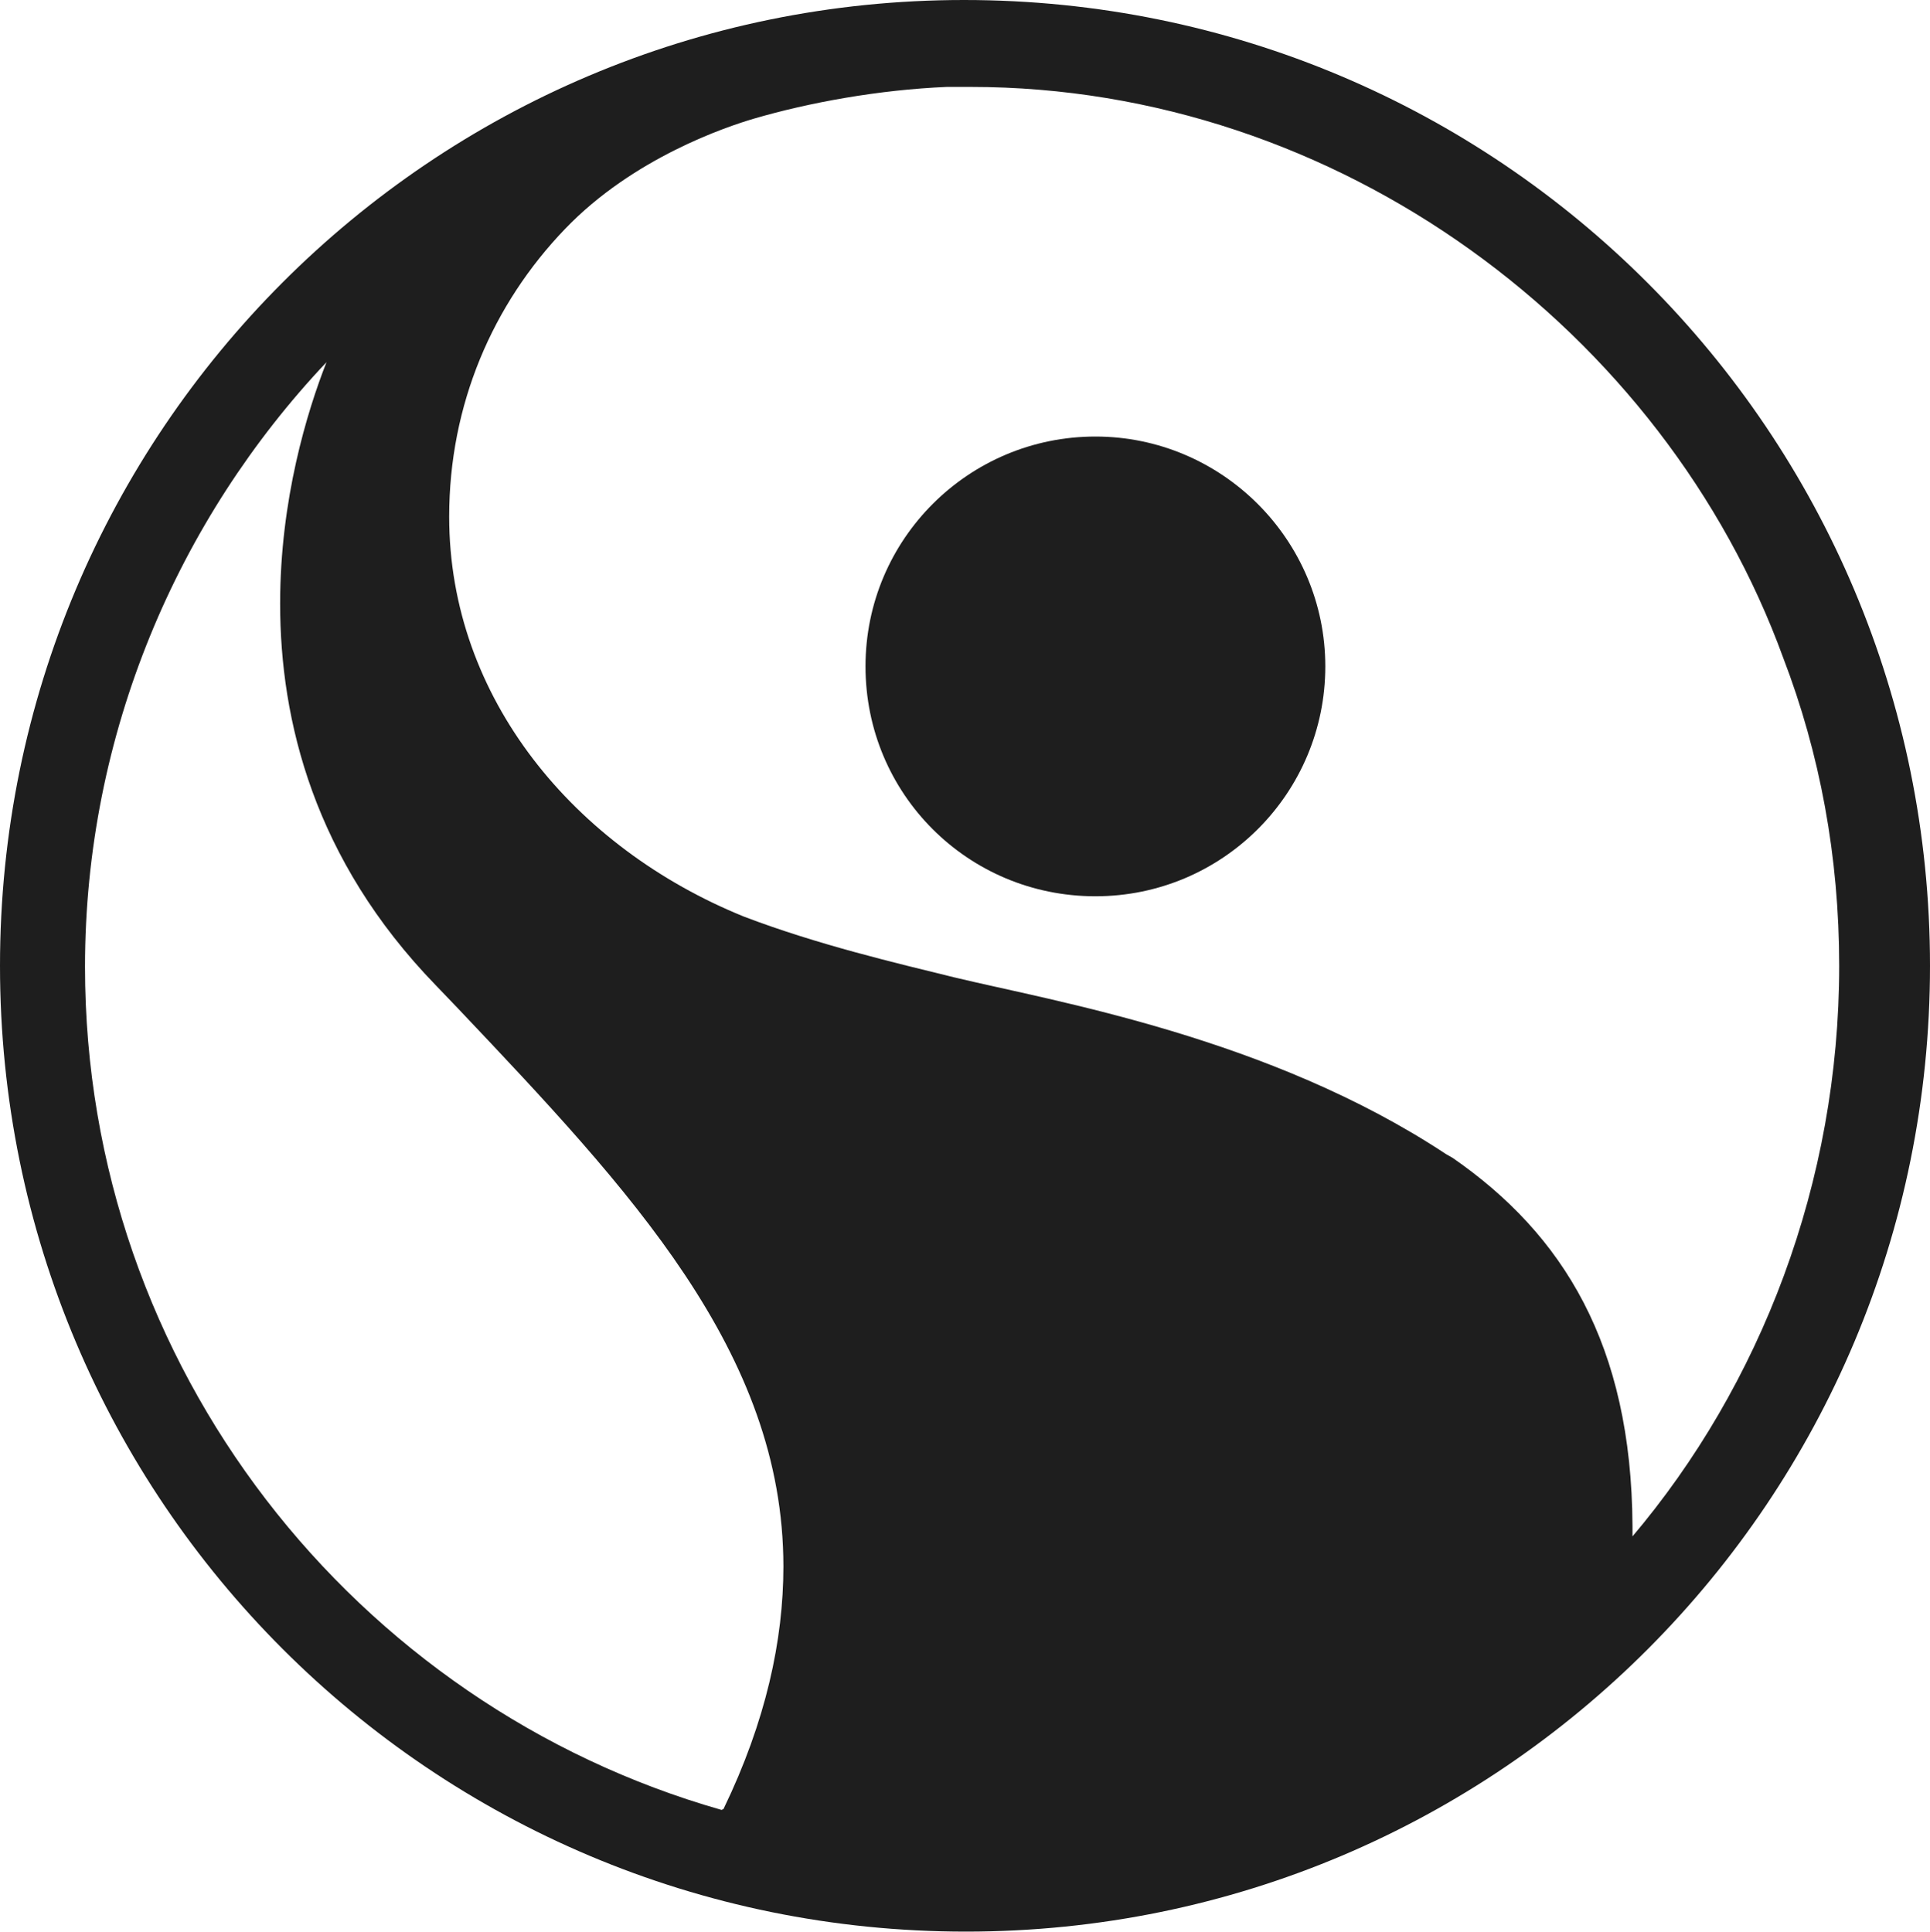
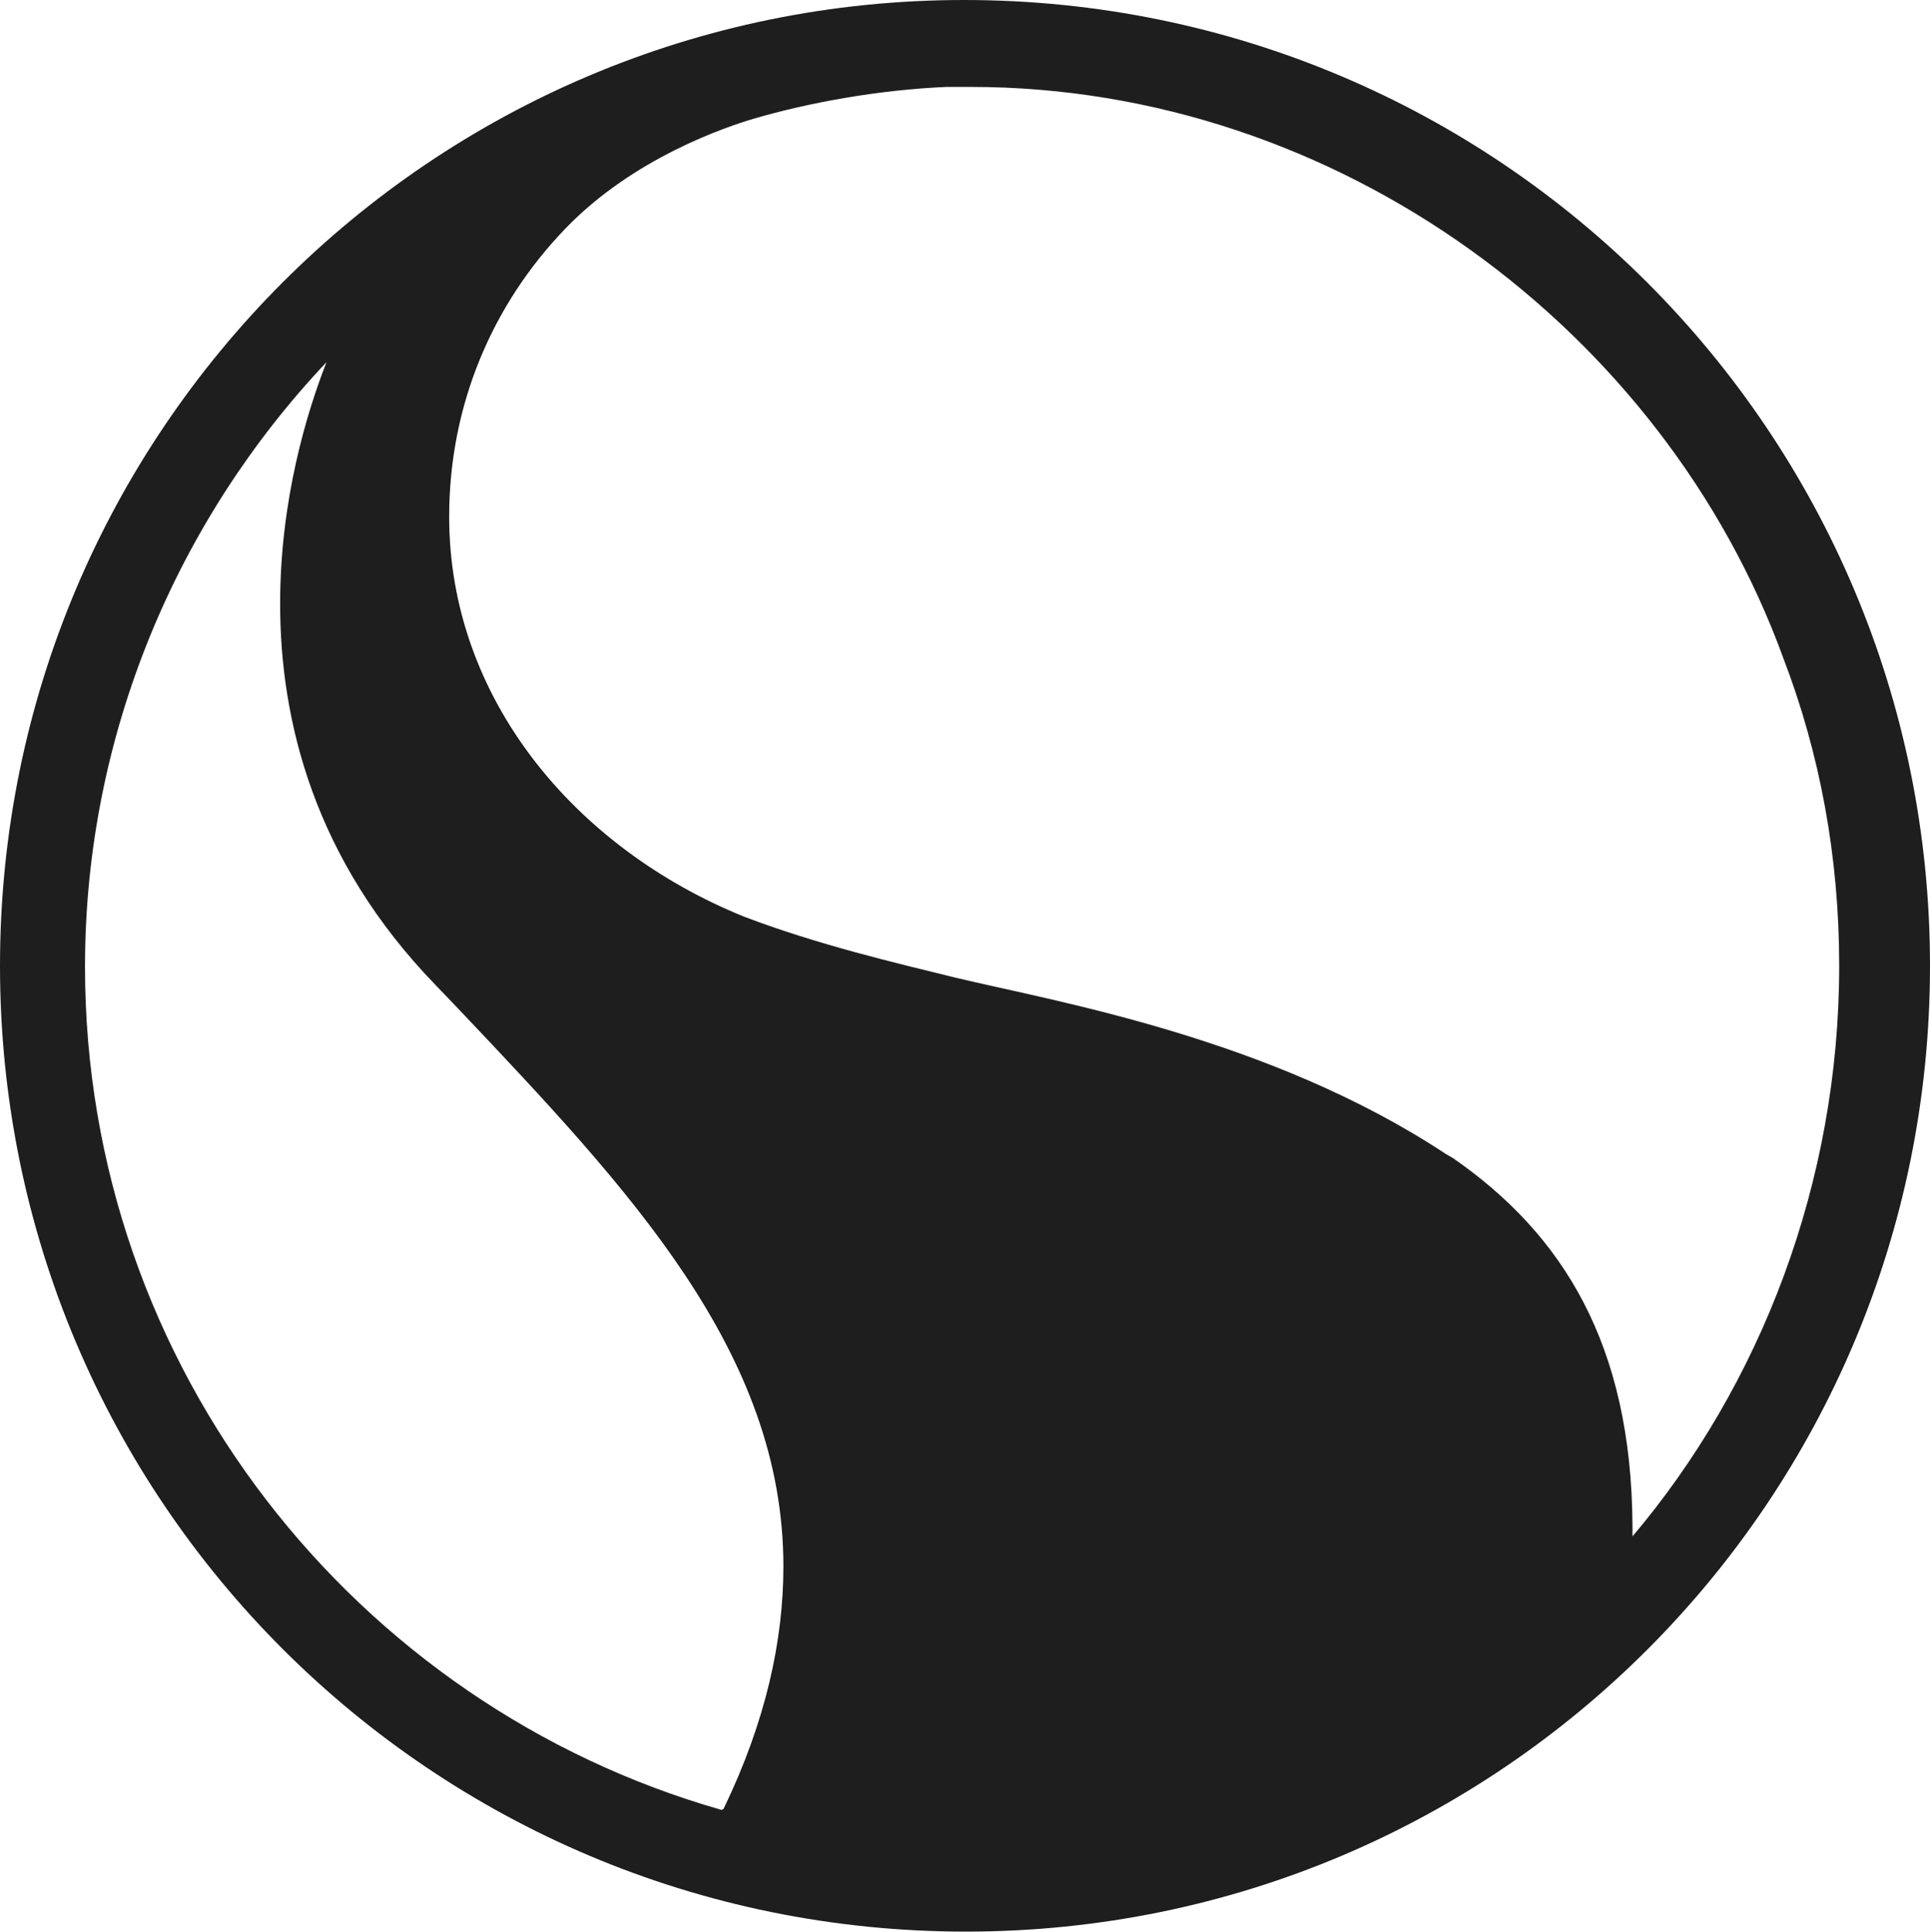
<svg xmlns="http://www.w3.org/2000/svg" id="Layer_1" viewBox="0 0 19.98 20">
  <defs>
    <style>.cls-1{fill:none;}.cls-2{clip-path:url(#clippath);}.cls-3{fill:#1e1e1e;}</style>
    <clipPath id="clippath">
      <rect class="cls-1" width="19.98" height="20" />
    </clipPath>
  </defs>
  <g class="cls-2">
-     <path class="cls-3" d="m11.34,4.52c-1.31,0-2.38,1.06-2.38,2.38s1.06,2.38,2.38,2.38,2.38-1.07,2.38-2.38-1.07-2.38-2.38-2.38Z" />
    <path class="cls-3" d="m9.98,0C4.47,0,0,4.47,0,10s4.47,10,10,10,9.98-4.48,9.98-10S15.52,0,9.98,0Zm-2.51,18.74C3.68,17.66.88,14.16.88,10.01c0-2.41.96-4.63,2.5-6.26-.2.51-.48,1.42-.48,2.5,0,1.21.35,2.65,1.61,3.95l.23.24c1.78,1.88,3.37,3.56,3.37,5.78,0,.76-.18,1.6-.62,2.51Zm9.43-2.83v-.11c-.01-1.88-.72-3.02-1.86-3.81l-.07-.04c-1.83-1.21-4.05-1.58-5.09-1.83-.61-.15-1.42-.34-2.18-.63-1.75-.71-3.05-2.26-3.05-4.14,0-1.16.45-2.2,1.2-2.98.71-.74,1.68-1.06,1.95-1.14.58-.17,1.3-.3,2-.33h.25c3.81,0,7.18,2.53,8.41,5.91.38.99.58,2.06.58,3.19,0,2.24-.81,4.34-2.15,5.92h0Z" />
  </g>
</svg>